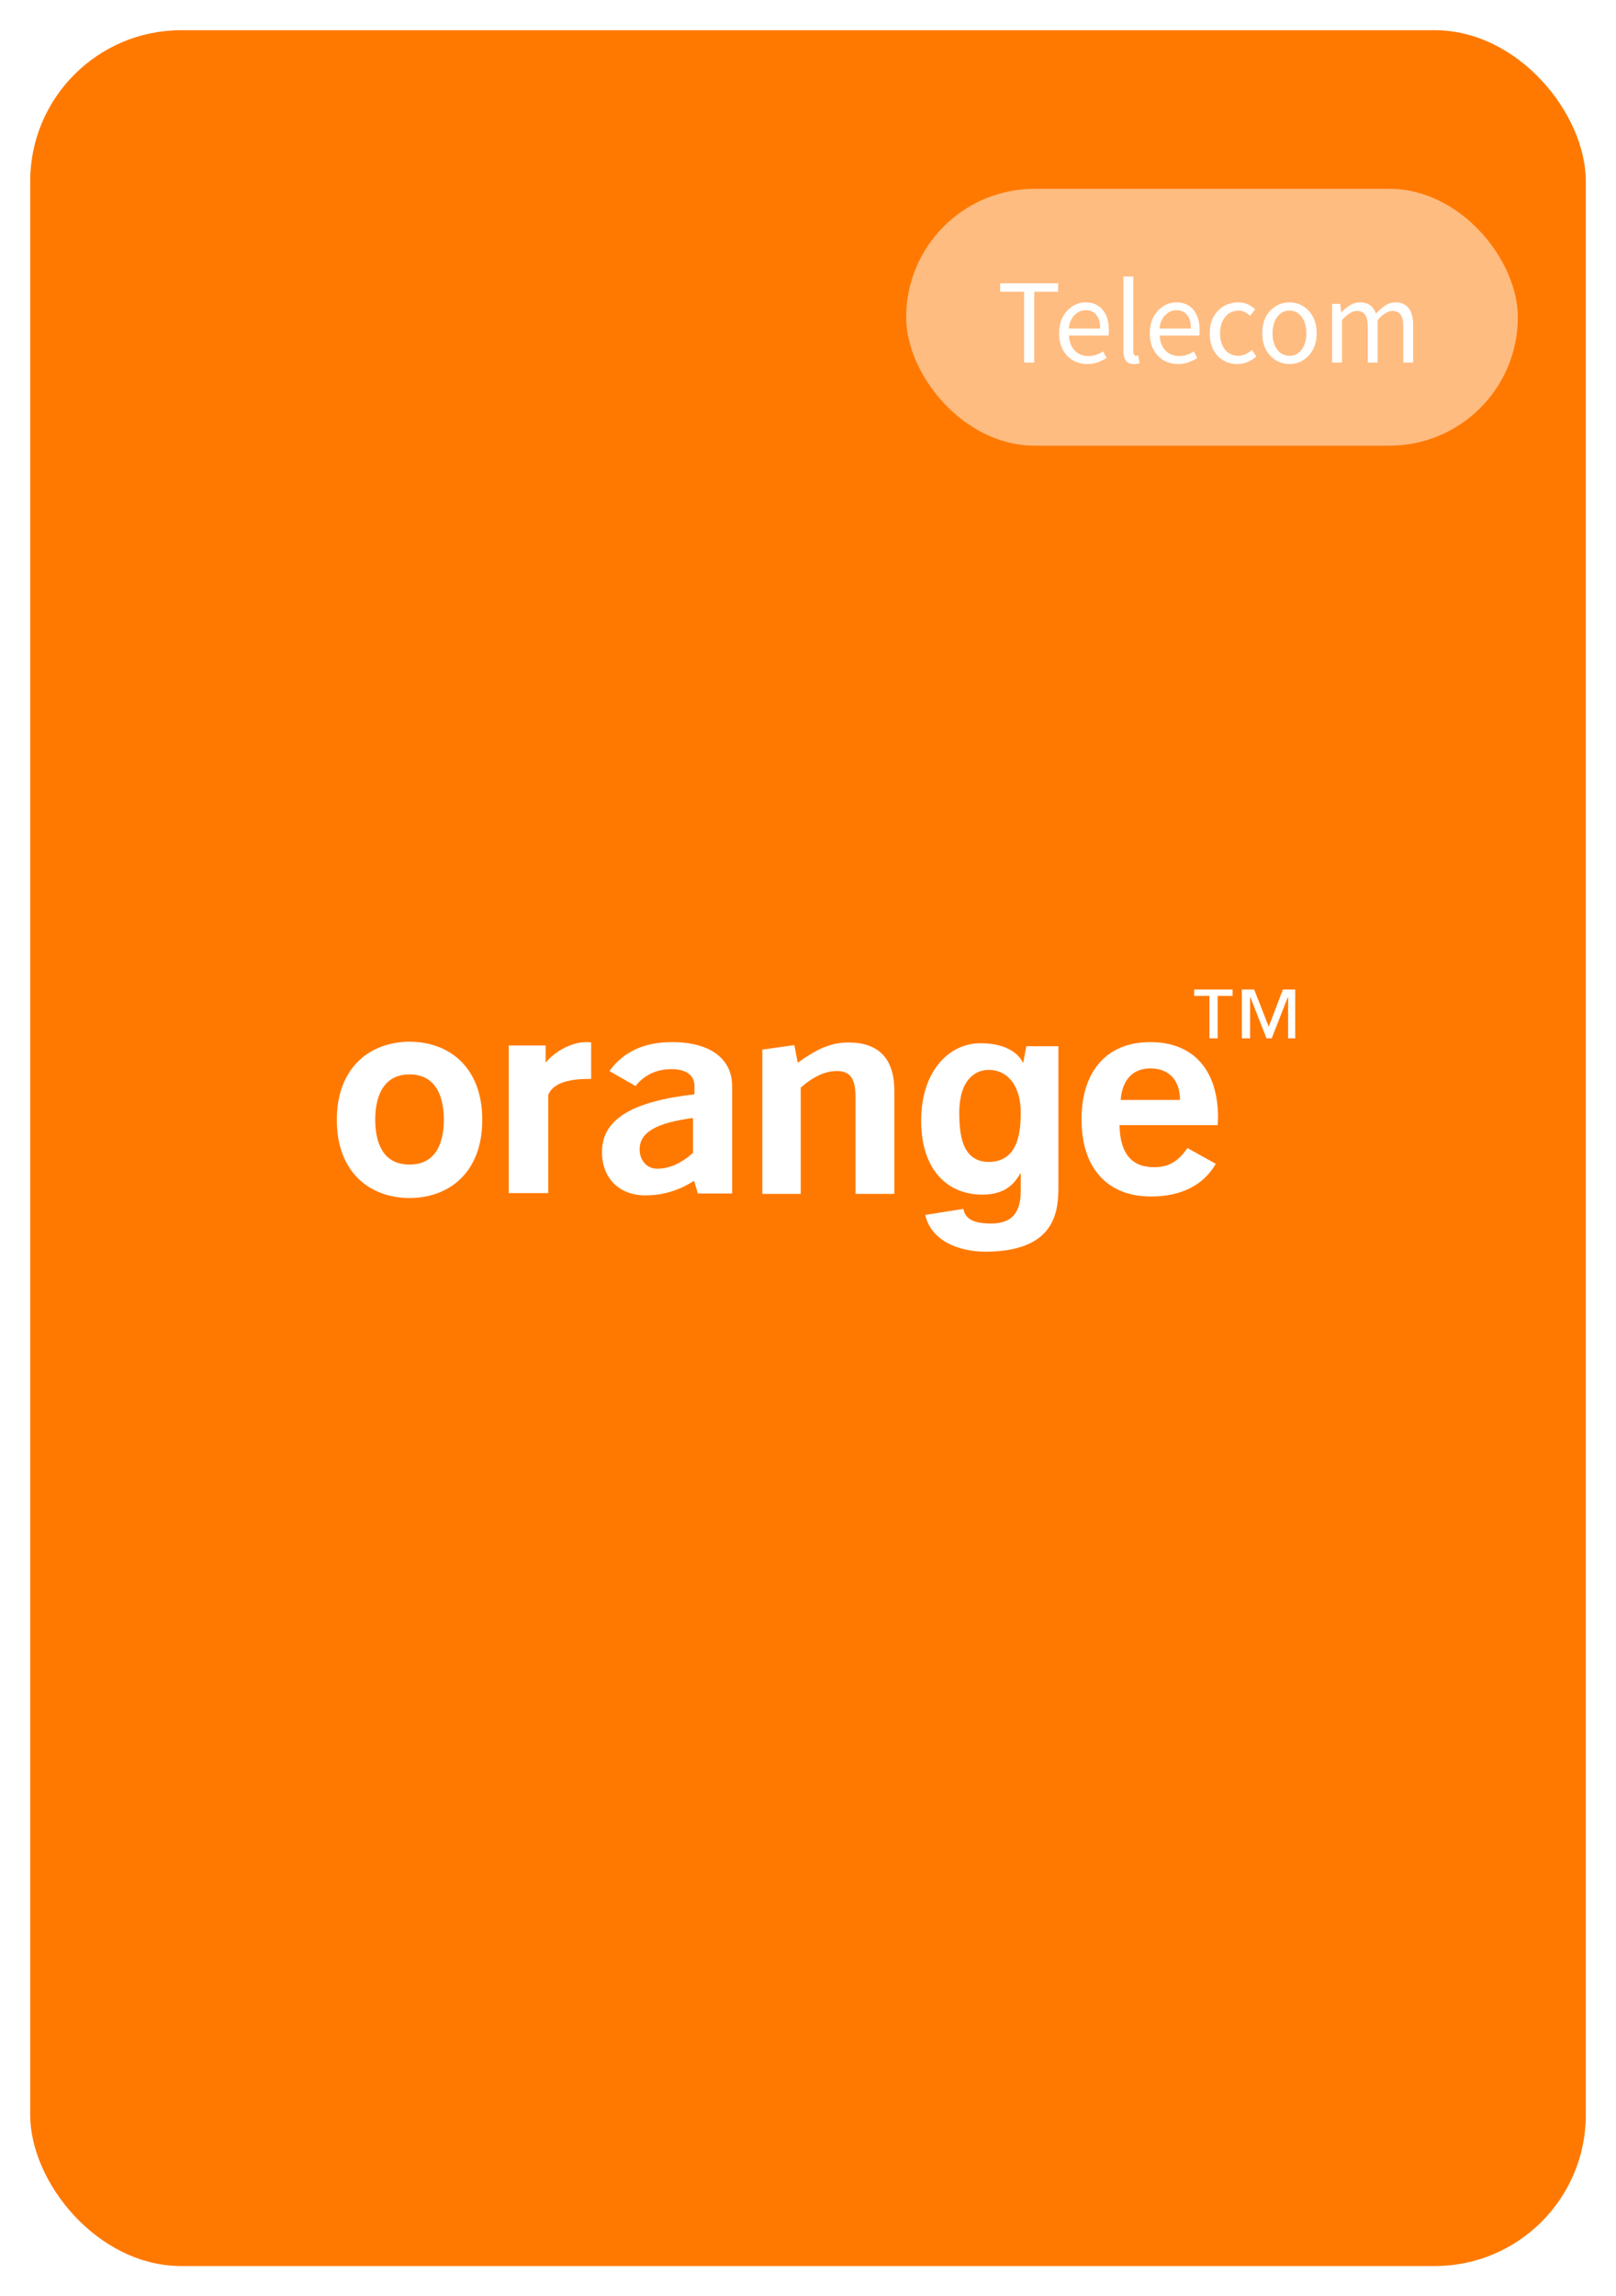
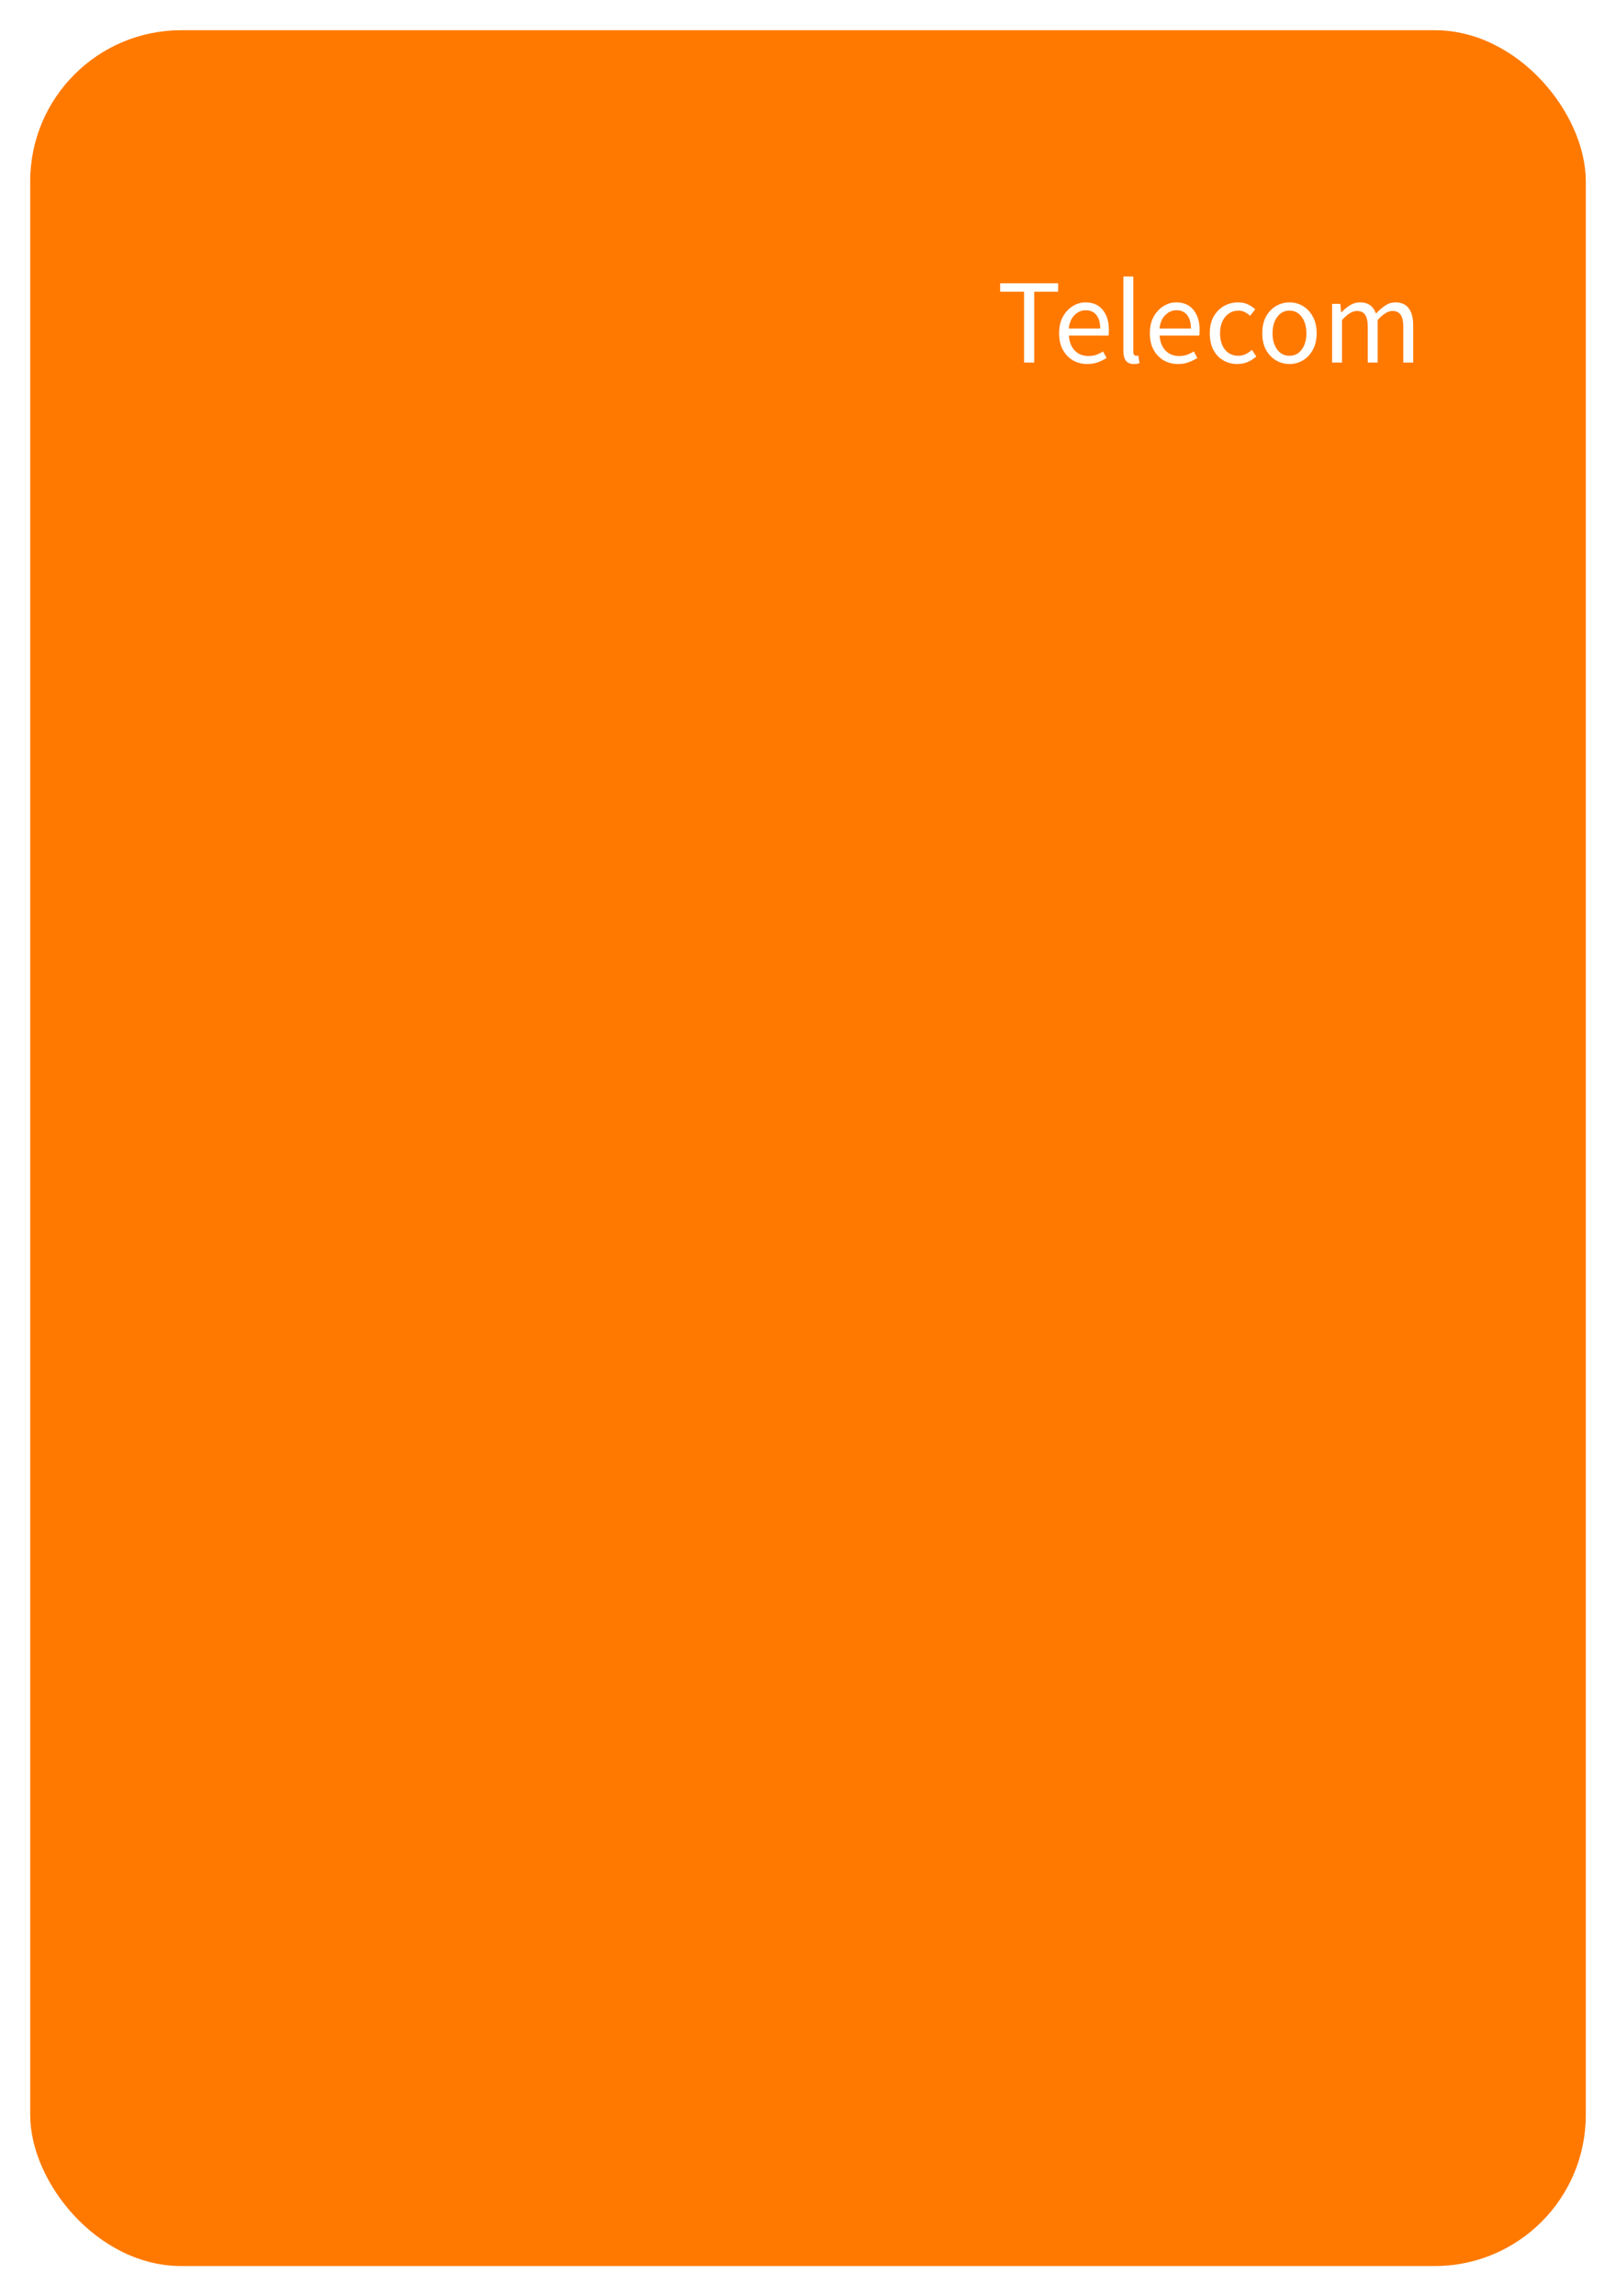
<svg xmlns="http://www.w3.org/2000/svg" width="214" height="304" viewBox="0 0 214 304" fill="none">
  <g filter="url(#filter0_d_2062_1293)">
    <rect x="4" width="206" height="296" rx="20" fill="#FF7900" />
  </g>
  <g clip-path="url(#clip0_2062_1293)">
    <path d="M177 78H37V219H177V78Z" fill="#FF7900" />
-     <path d="M91.914 156.315C89.939 157.608 87.766 158.255 85.494 158.255C81.84 158.255 79.716 155.818 79.716 152.535C79.716 148.159 83.716 145.821 91.963 144.876V143.782C91.963 142.34 90.877 141.544 88.901 141.544C86.926 141.544 85.297 142.34 84.161 143.782L80.704 141.793C82.531 139.256 85.297 137.963 89 137.963C94.087 137.963 96.951 140.201 96.951 143.782C96.951 143.782 96.951 157.957 96.951 158.006H92.408L91.914 156.315ZM84.704 152.187C84.704 153.48 85.543 154.724 87.025 154.724C88.655 154.724 90.185 154.027 91.766 152.635V148.009C86.976 148.656 84.704 149.85 84.704 152.187Z" fill="white" />
    <path d="M100.951 138.958L105.198 138.361L105.642 140.698C108.062 138.958 109.938 138.013 112.358 138.013C116.358 138.013 118.432 140.151 118.432 144.379V158.056H113.296V145.274C113.296 142.887 112.654 141.793 110.827 141.793C109.296 141.793 107.765 142.489 106.037 143.981V158.056H100.951V138.958Z" fill="white" />
    <path d="M152.407 158.404C146.679 158.404 143.222 154.674 143.222 148.208C143.222 141.693 146.679 137.963 152.309 137.963C157.938 137.963 161.296 141.544 161.296 147.96C161.296 148.308 161.247 148.656 161.247 148.954H148.259C148.309 152.685 149.839 154.525 152.852 154.525C154.778 154.525 156.062 153.729 157.247 151.988L161 154.077C159.37 156.912 156.407 158.404 152.407 158.404ZM156.259 145.622C156.259 142.986 154.778 141.444 152.358 141.444C150.037 141.444 148.605 142.936 148.407 145.622H156.259Z" fill="white" />
    <path d="M54.235 158.603C49.148 158.603 44.605 155.37 44.605 148.258C44.605 141.146 49.198 137.913 54.235 137.913C59.321 137.913 63.864 141.146 63.864 148.258C63.864 155.37 59.321 158.603 54.235 158.603ZM54.235 142.24C50.432 142.24 49.691 145.722 49.691 148.208C49.691 150.745 50.383 154.177 54.235 154.177C58.087 154.177 58.778 150.695 58.778 148.208C58.778 145.722 58.037 142.24 54.235 142.24Z" fill="white" />
-     <path d="M67.371 138.411H72.26V140.698C73.198 139.455 75.469 137.963 77.642 137.963C77.84 137.963 78.087 137.963 78.284 138.013V142.837C78.185 142.837 78.136 142.837 78.037 142.837C75.815 142.837 73.346 143.185 72.605 144.926V157.957H67.371V138.411Z" fill="white" />
    <path d="M130.975 153.829C134.877 153.779 135.173 149.8 135.173 147.214C135.173 144.13 133.691 141.644 130.926 141.644C129.099 141.644 127.025 142.986 127.025 147.413C127.074 149.85 127.222 153.829 130.975 153.829ZM140.161 138.361V156.962C140.161 160.245 139.914 165.616 130.63 165.715C126.778 165.715 123.272 164.174 122.531 160.841L127.568 160.046C127.766 160.991 128.358 161.985 131.222 161.985C133.889 161.985 135.173 160.692 135.173 157.658V155.371L135.124 155.321C134.333 156.763 133.05 158.156 130.087 158.156C125.543 158.156 121.988 154.973 121.988 148.358C121.988 141.793 125.691 138.112 129.84 138.112C133.741 138.112 135.173 139.903 135.519 140.848H135.469L135.914 138.51H140.161V138.361Z" fill="white" />
    <path d="M163.272 131.846H161.247V137.466H160.16V131.846H158.136V131H163.222V131.846H163.272ZM171.667 137.466H170.58V132.044H170.531L168.407 137.466H167.716L165.593 132.044H165.543V137.466H164.457V131H166.086L168.012 135.924L169.889 131H171.518V137.466H171.667Z" fill="white" />
  </g>
-   <rect x="120" y="25" width="81" height="34" rx="17" fill="white" fill-opacity="0.5" />
  <path d="M135.616 48V38.624H132.448V37.504H140.128V38.624H136.96V48H135.616ZM143.98 48.192C143.286 48.192 142.657 48.032 142.092 47.712C141.526 47.381 141.078 46.912 140.748 46.304C140.417 45.696 140.252 44.971 140.252 44.128C140.252 43.275 140.417 42.544 140.748 41.936C141.089 41.328 141.526 40.859 142.06 40.528C142.593 40.197 143.153 40.032 143.74 40.032C144.732 40.032 145.494 40.363 146.028 41.024C146.572 41.685 146.844 42.571 146.844 43.68C146.844 43.819 146.838 43.957 146.828 44.096C146.828 44.224 146.817 44.336 146.796 44.432H141.548C141.601 45.253 141.857 45.909 142.316 46.4C142.785 46.891 143.393 47.136 144.14 47.136C144.513 47.136 144.854 47.083 145.164 46.976C145.484 46.859 145.788 46.709 146.076 46.528L146.54 47.392C146.209 47.605 145.83 47.792 145.404 47.952C144.988 48.112 144.513 48.192 143.98 48.192ZM141.532 43.488H145.692C145.692 42.699 145.521 42.101 145.18 41.696C144.849 41.28 144.38 41.072 143.772 41.072C143.228 41.072 142.737 41.285 142.3 41.712C141.873 42.128 141.617 42.72 141.532 43.488ZM150.157 48.192C149.666 48.192 149.309 48.043 149.085 47.744C148.872 47.435 148.765 46.997 148.765 46.432V36.608H150.077V46.528C150.077 46.731 150.114 46.88 150.189 46.976C150.264 47.061 150.349 47.104 150.445 47.104C150.488 47.104 150.525 47.104 150.557 47.104C150.6 47.093 150.658 47.083 150.733 47.072L150.909 48.064C150.824 48.107 150.722 48.139 150.605 48.16C150.488 48.181 150.338 48.192 150.157 48.192ZM155.995 48.192C155.302 48.192 154.673 48.032 154.107 47.712C153.542 47.381 153.094 46.912 152.763 46.304C152.433 45.696 152.267 44.971 152.267 44.128C152.267 43.275 152.433 42.544 152.763 41.936C153.105 41.328 153.542 40.859 154.075 40.528C154.609 40.197 155.169 40.032 155.755 40.032C156.747 40.032 157.51 40.363 158.043 41.024C158.587 41.685 158.859 42.571 158.859 43.68C158.859 43.819 158.854 43.957 158.843 44.096C158.843 44.224 158.833 44.336 158.811 44.432H153.563C153.617 45.253 153.873 45.909 154.331 46.4C154.801 46.891 155.409 47.136 156.155 47.136C156.529 47.136 156.87 47.083 157.179 46.976C157.499 46.859 157.803 46.709 158.091 46.528L158.555 47.392C158.225 47.605 157.846 47.792 157.419 47.952C157.003 48.112 156.529 48.192 155.995 48.192ZM153.547 43.488H157.707C157.707 42.699 157.537 42.101 157.195 41.696C156.865 41.28 156.395 41.072 155.787 41.072C155.243 41.072 154.753 41.285 154.315 41.712C153.889 42.128 153.633 42.72 153.547 43.488ZM163.853 48.192C163.17 48.192 162.551 48.032 161.997 47.712C161.442 47.392 161.005 46.928 160.685 46.32C160.365 45.712 160.205 44.981 160.205 44.128C160.205 43.253 160.375 42.512 160.717 41.904C161.069 41.296 161.527 40.832 162.093 40.512C162.669 40.192 163.287 40.032 163.949 40.032C164.461 40.032 164.898 40.123 165.261 40.304C165.634 40.485 165.954 40.699 166.221 40.944L165.549 41.808C165.325 41.605 165.085 41.44 164.829 41.312C164.583 41.184 164.306 41.12 163.997 41.12C163.527 41.12 163.106 41.248 162.733 41.504C162.37 41.749 162.082 42.101 161.869 42.56C161.666 43.008 161.565 43.531 161.565 44.128C161.565 45.013 161.783 45.733 162.221 46.288C162.669 46.832 163.25 47.104 163.965 47.104C164.327 47.104 164.663 47.029 164.973 46.88C165.282 46.72 165.554 46.533 165.789 46.32L166.365 47.2C166.013 47.509 165.623 47.755 165.197 47.936C164.77 48.107 164.322 48.192 163.853 48.192ZM170.758 48.192C170.129 48.192 169.537 48.032 168.982 47.712C168.438 47.392 167.995 46.928 167.654 46.32C167.323 45.712 167.158 44.981 167.158 44.128C167.158 43.253 167.323 42.512 167.654 41.904C167.995 41.296 168.438 40.832 168.982 40.512C169.537 40.192 170.129 40.032 170.758 40.032C171.398 40.032 171.99 40.192 172.534 40.512C173.078 40.832 173.515 41.296 173.846 41.904C174.187 42.512 174.358 43.253 174.358 44.128C174.358 44.981 174.187 45.712 173.846 46.32C173.515 46.928 173.078 47.392 172.534 47.712C171.99 48.032 171.398 48.192 170.758 48.192ZM170.758 47.104C171.43 47.104 171.969 46.832 172.374 46.288C172.79 45.733 172.998 45.013 172.998 44.128C172.998 43.232 172.79 42.507 172.374 41.952C171.969 41.397 171.43 41.12 170.758 41.12C170.097 41.12 169.558 41.397 169.142 41.952C168.726 42.507 168.518 43.232 168.518 44.128C168.518 45.013 168.726 45.733 169.142 46.288C169.558 46.832 170.097 47.104 170.758 47.104ZM176.406 48V40.224H177.494L177.606 41.344H177.654C177.995 40.971 178.368 40.661 178.774 40.416C179.179 40.16 179.611 40.032 180.07 40.032C180.667 40.032 181.131 40.165 181.462 40.432C181.803 40.688 182.054 41.051 182.214 41.52C182.619 41.083 183.03 40.725 183.446 40.448C183.862 40.171 184.304 40.032 184.774 40.032C185.574 40.032 186.166 40.293 186.55 40.816C186.944 41.328 187.142 42.08 187.142 43.072V48H185.83V43.248C185.83 42.523 185.712 41.995 185.478 41.664C185.243 41.333 184.88 41.168 184.39 41.168C183.814 41.168 183.163 41.568 182.438 42.368V48H181.126V43.248C181.126 42.523 181.008 41.995 180.774 41.664C180.539 41.333 180.171 41.168 179.67 41.168C179.094 41.168 178.443 41.568 177.718 42.368V48H176.406Z" fill="white" />
  <defs>
    <filter id="filter0_d_2062_1293" x="0" y="0" width="214" height="304" filterUnits="userSpaceOnUse" color-interpolation-filters="sRGB">
      <feFlood flood-opacity="0" result="BackgroundImageFix" />
      <feColorMatrix in="SourceAlpha" type="matrix" values="0 0 0 0 0 0 0 0 0 0 0 0 0 0 0 0 0 0 127 0" result="hardAlpha" />
      <feOffset dy="4" />
      <feGaussianBlur stdDeviation="2" />
      <feComposite in2="hardAlpha" operator="out" />
      <feColorMatrix type="matrix" values="0 0 0 0 0 0 0 0 0 0 0 0 0 0 0 0 0 0 0.25 0" />
      <feBlend mode="normal" in2="BackgroundImageFix" result="effect1_dropShadow_2062_1293" />
      <feBlend mode="normal" in="SourceGraphic" in2="effect1_dropShadow_2062_1293" result="shape" />
    </filter>
    <clipPath id="clip0_2062_1293">
-       <rect width="140" height="141" fill="white" transform="translate(37 78)" />
-     </clipPath>
+       </clipPath>
  </defs>
</svg>